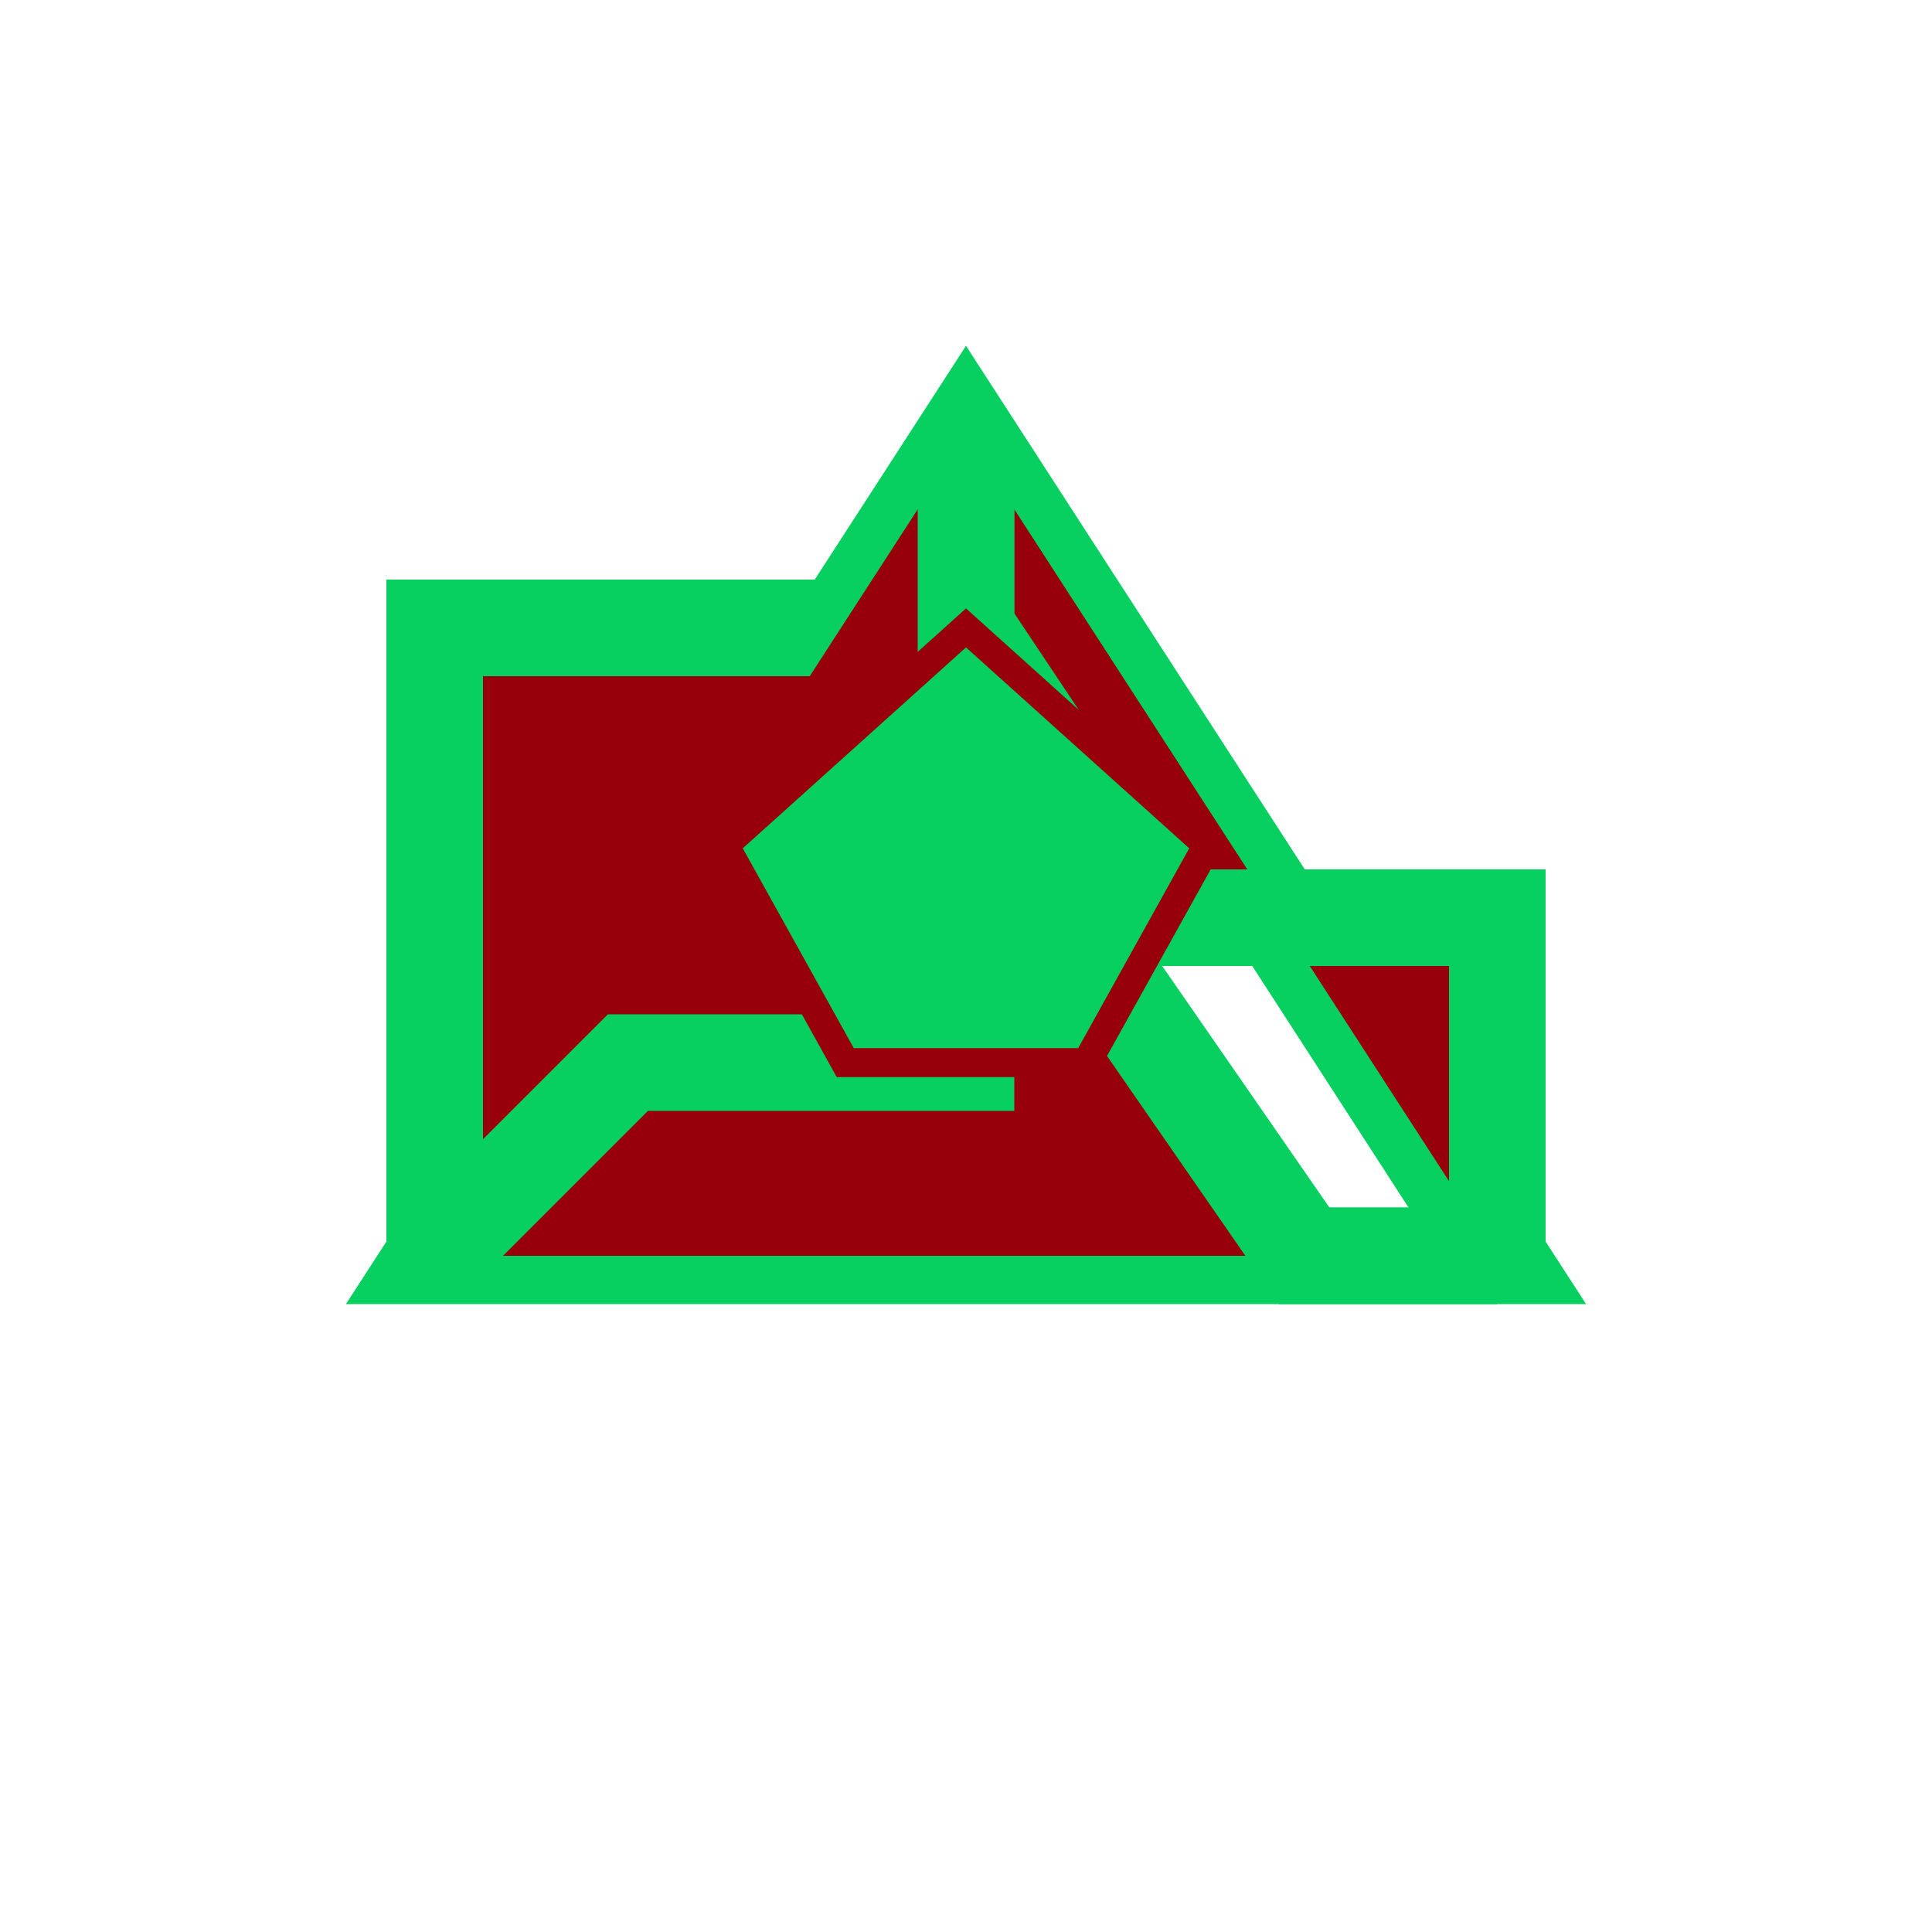
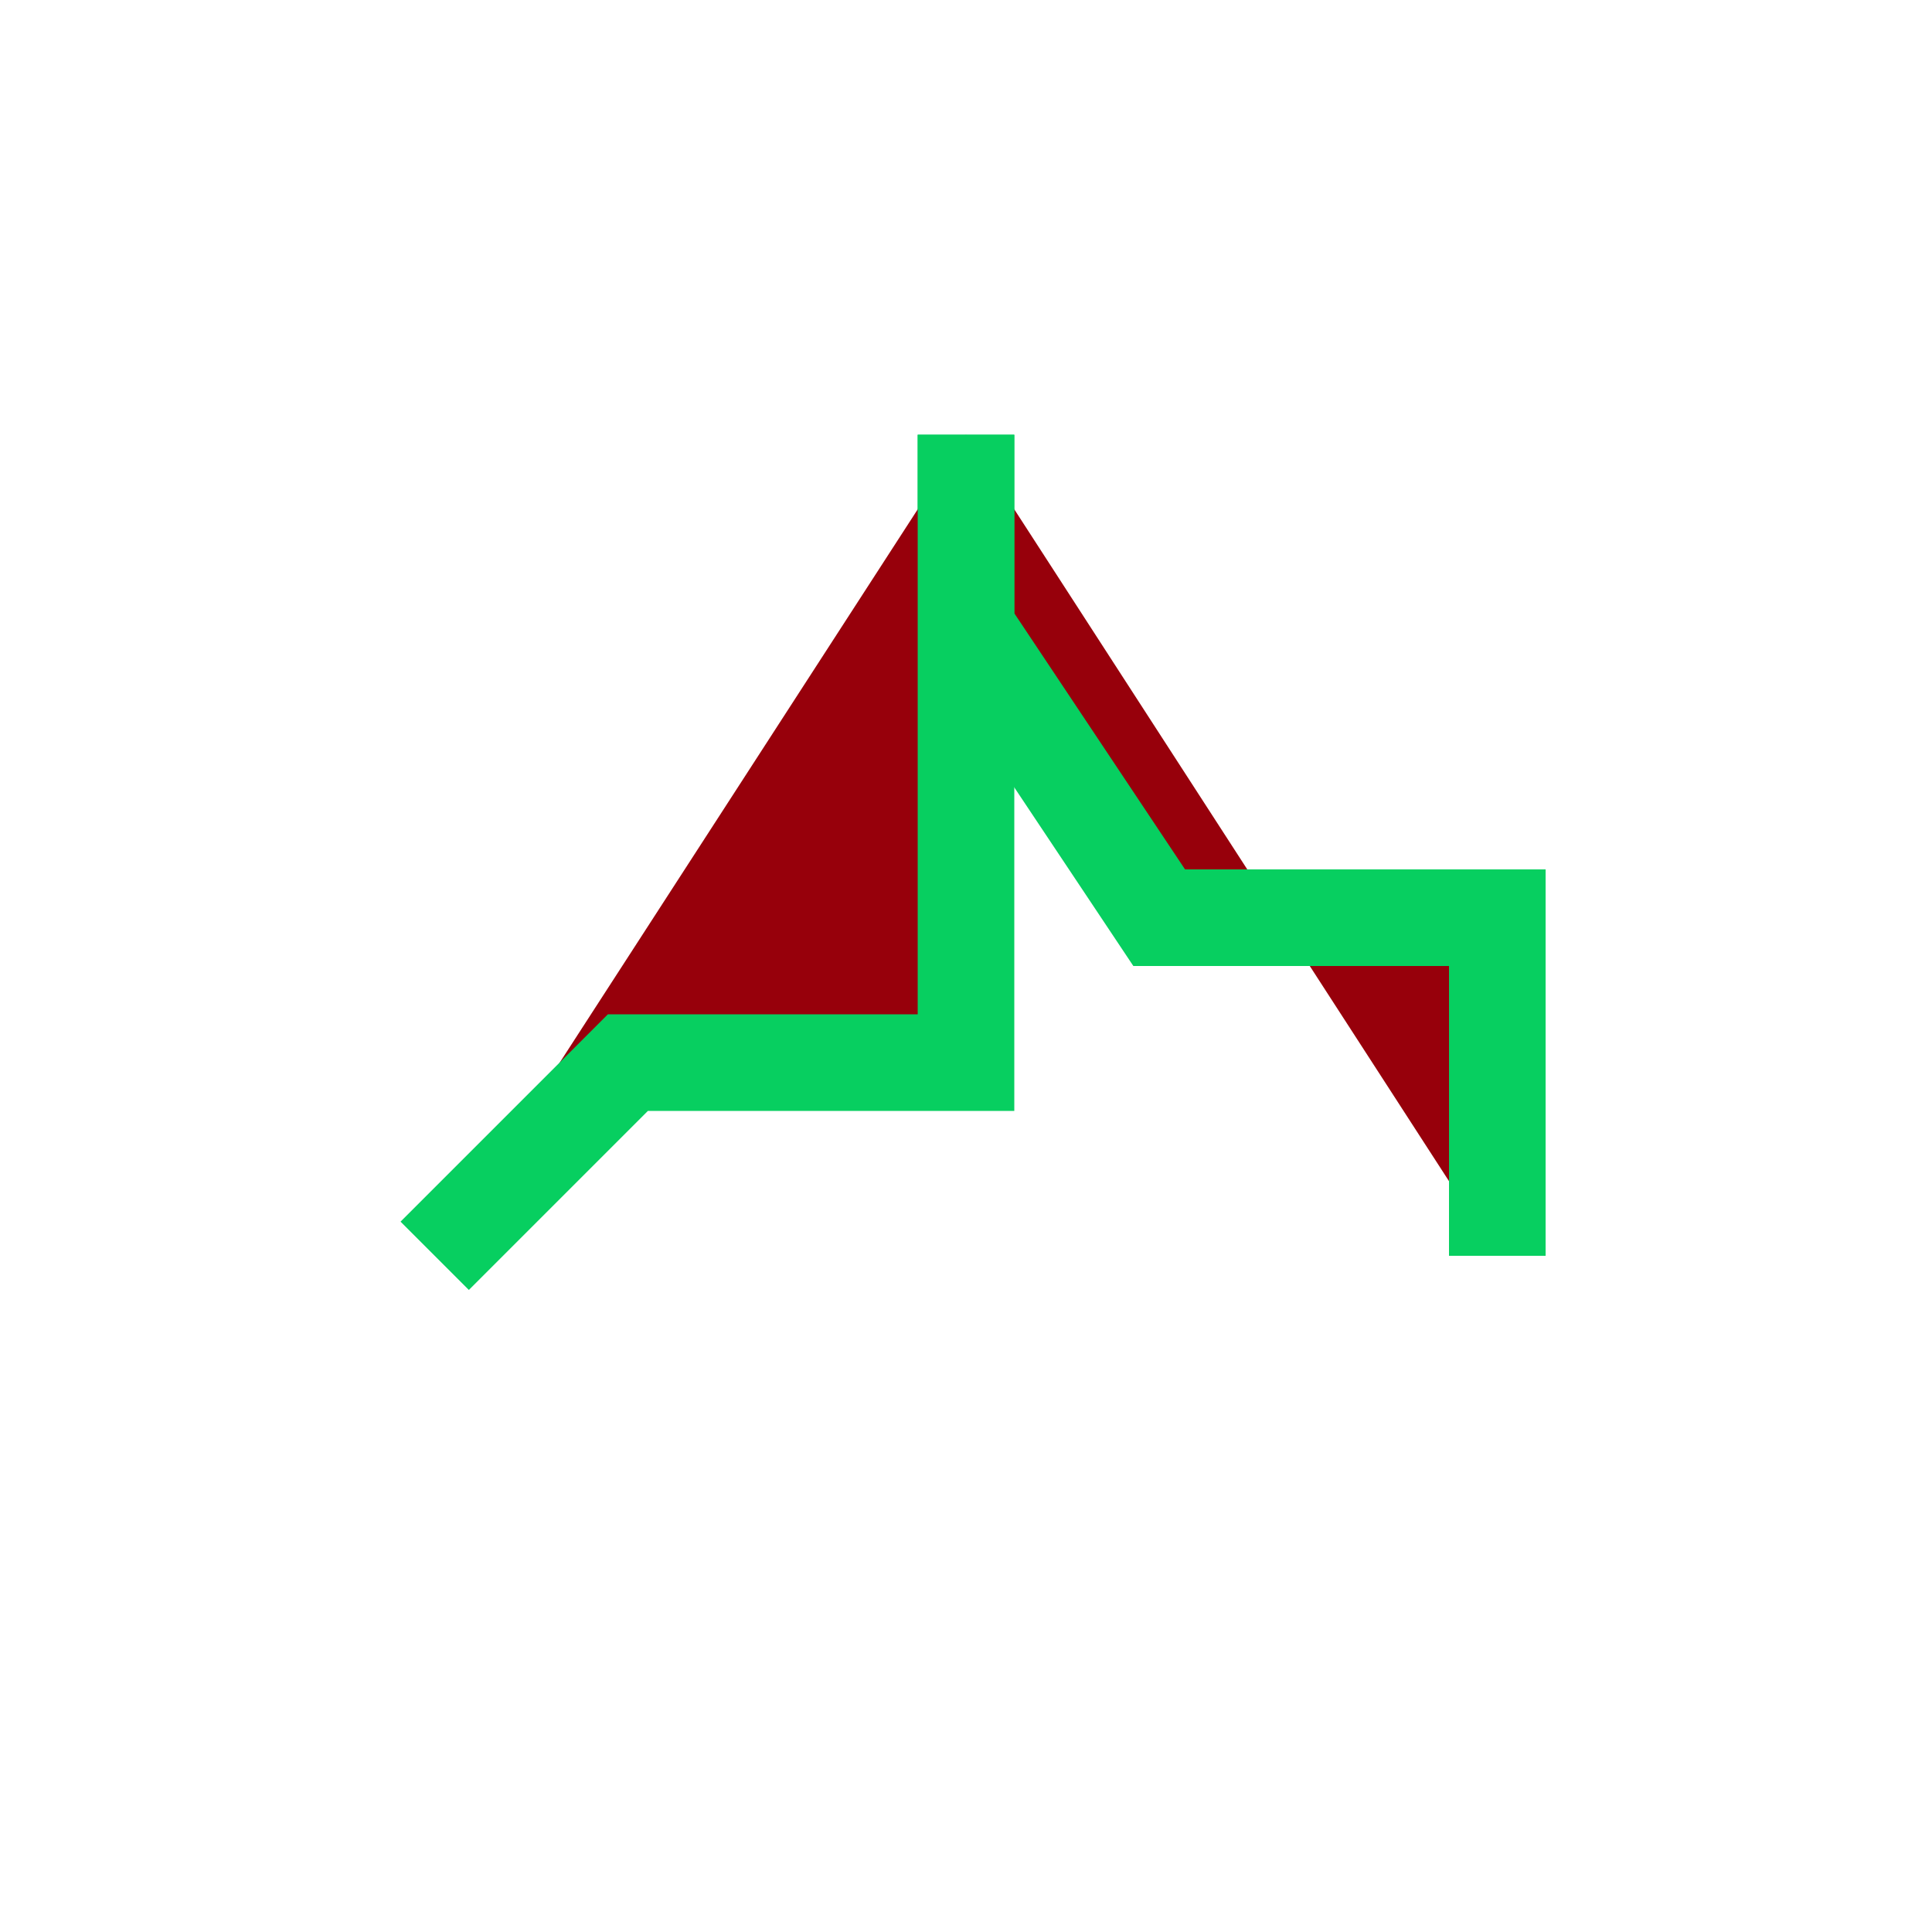
<svg xmlns="http://www.w3.org/2000/svg" viewBox="0 0 200 200" width="400" height="400">
-   <path d="M100 45 L155 130 L45 130 Z" fill="none" stroke="rgb(7,207,96)" stroke-width="10" stroke-linejoin="miter" />
  <path d="M100 45 L100 65 L120 95 L155 95 L155 130" fill="rgb(151,0,11)" stroke="rgb(7,207,96)" stroke-width="10" stroke-linejoin="miter" />
-   <path d="M155 130 L135 130 L90 65 L45 65 L45 130" fill="rgb(151,0,11)" stroke="rgb(7,207,96)" stroke-width="10" stroke-linejoin="miter" />
  <path d="M45 130 L65 110 L100 110 L100 45" fill="rgb(151,0,11)" stroke="rgb(7,207,96)" stroke-width="10" stroke-linejoin="miter" />
-   <path d="M75 87.5 L100 65 L125 87.5 L112.5 110 L87.5 110 Z" fill="rgb(7,207,96)" stroke="rgb(151,0,11)" stroke-width="3" />
</svg>